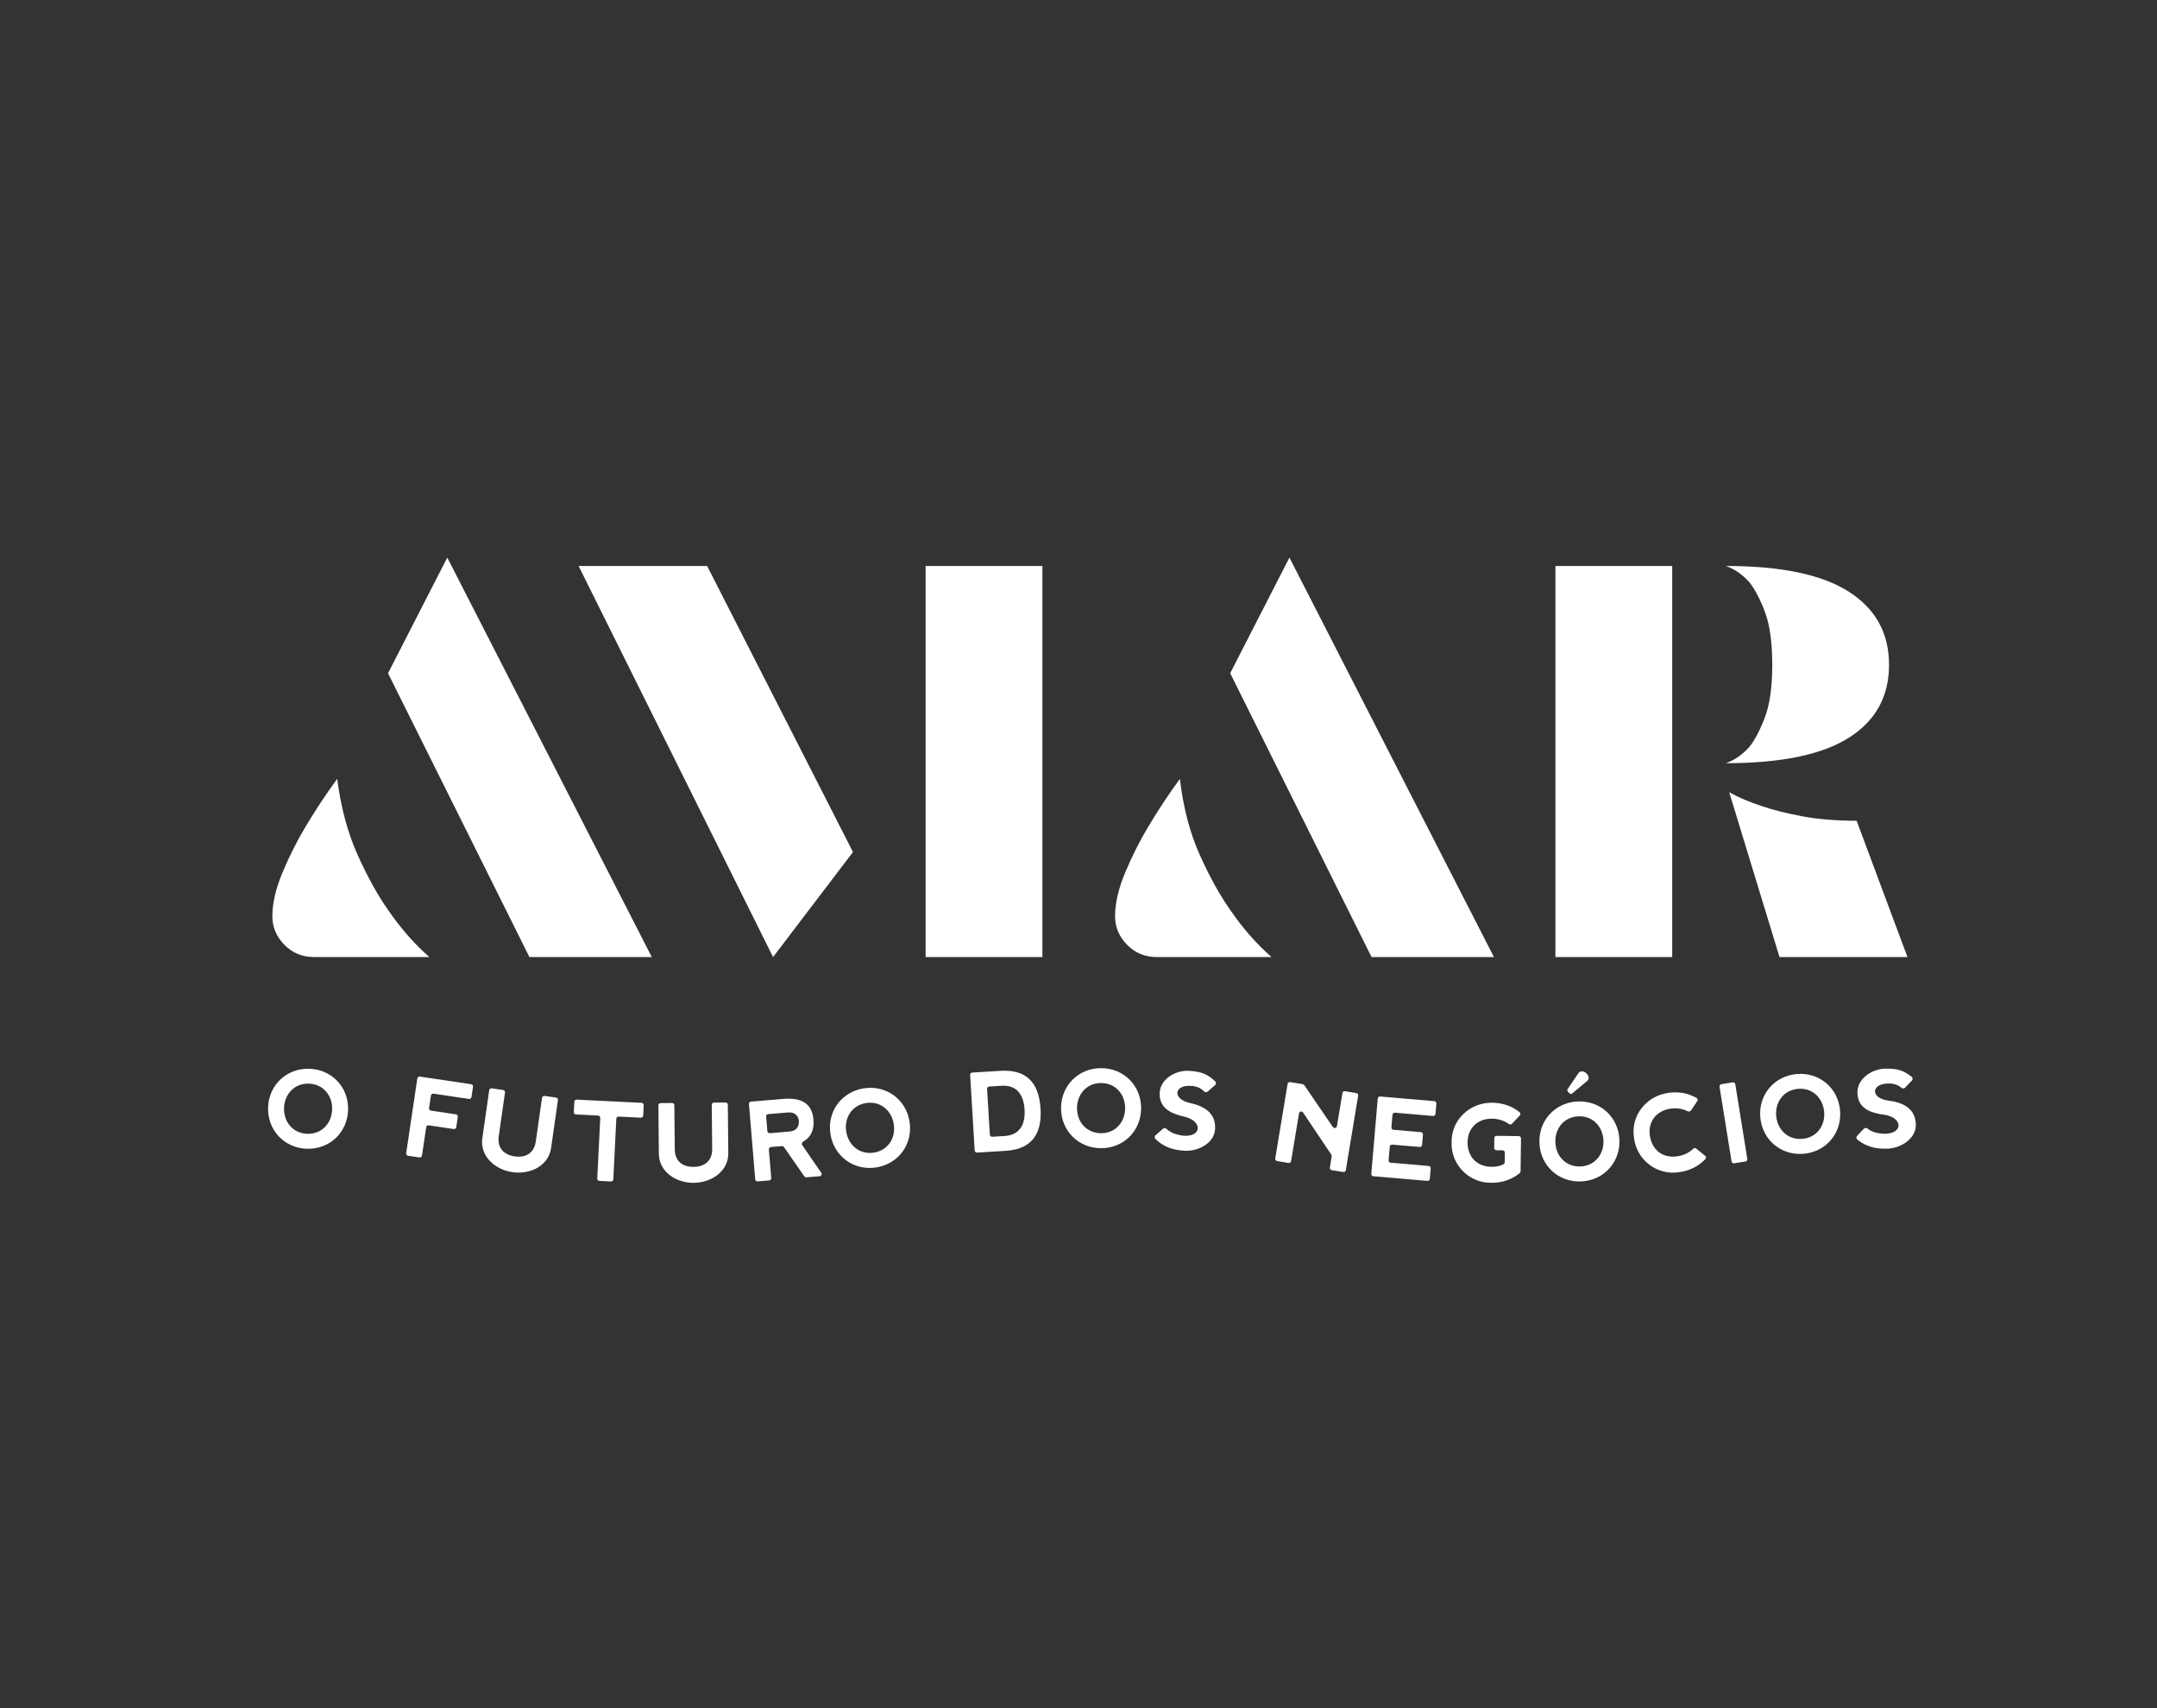
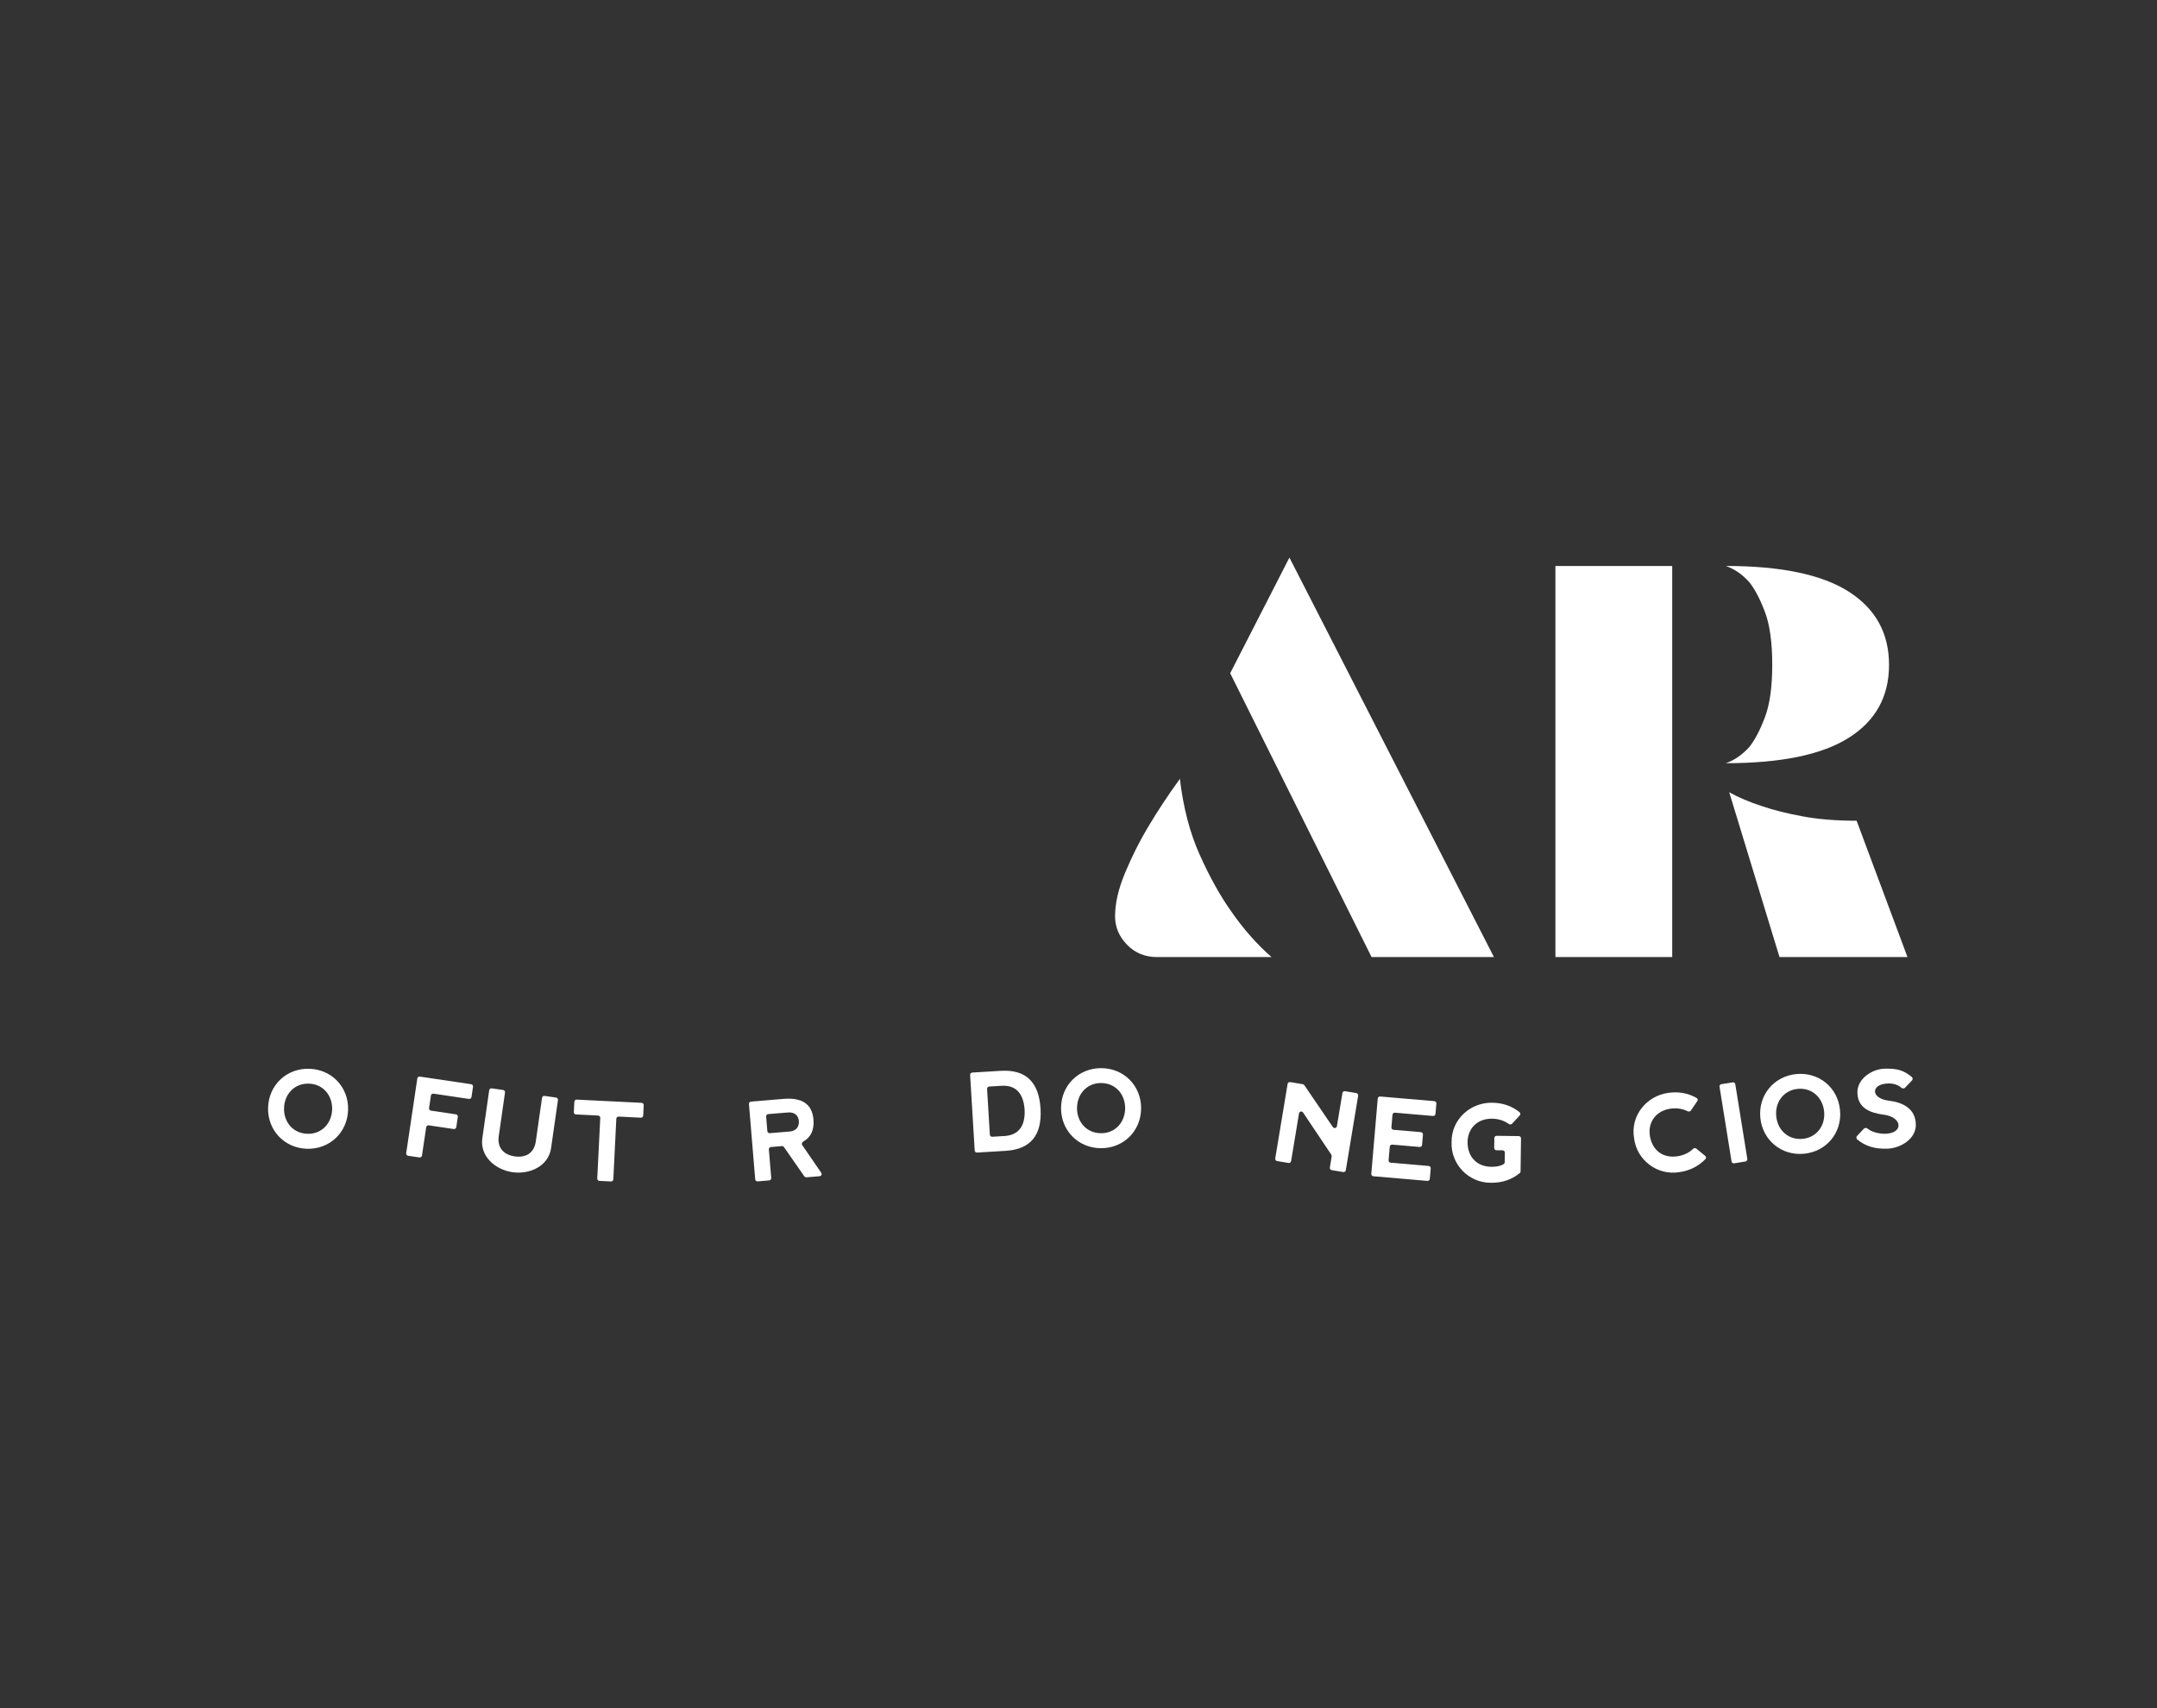
<svg xmlns="http://www.w3.org/2000/svg" fill="#000000" height="720" viewBox="0 0 909.091 720" width="909.091">
  <rect x="0" y="0" width="909.091" height="720" fill="#333333" stroke="none" />
  <g fill="#ffffff">
    <g>
-       <path d="M142.109,328.315c1.567,12.093,4.434,22.769,8.596,32.031c4.159,9.267,8.516,17.116,13.072,23.552 c5.182,7.537,10.911,14.055,17.193,19.549h-48.518c-5.027,0-9.227-1.727-12.601-5.182c-3.378-3.452-5.063-7.456-5.063-12.012 c0-5.494,1.412-11.617,4.239-18.371c2.826-6.749,5.966-13.03,9.421-18.842C132.53,342.134,137.082,335.227,142.109,328.315z M188.507,235.049l86.201,168.398h-51.579l-59.588-119.646L188.507,235.049z M298.024,238.582l61.472,120.587l-33.68,44.278 l-81.962-164.865H298.024z M390.113,238.582h49.225v164.865h-49.225V238.582z" />
      <path d="M497.278,328.315c1.413,12.093,4.199,22.769,8.361,32.031c4.158,9.267,8.515,17.116,13.071,23.552 c5.182,7.537,10.911,14.055,17.192,19.549h-48.281c-5.027,0-9.227-1.727-12.601-5.182c-3.379-3.452-5.064-7.456-5.064-12.012 c0-5.494,1.414-11.617,4.24-18.371c2.826-6.749,5.965-13.03,9.421-18.842C487.699,342.134,492.251,335.227,497.278,328.315z M543.44,235.049l86.201,168.398h-51.579l-59.587-119.646L543.44,235.049z" />
      <path d="M655.548,238.582h49.224v164.865h-49.224V238.582z M727.382,321.721c3.609-1.255,6.907-3.532,9.892-6.83 c2.355-2.98,4.553-7.184,6.595-12.6c2.039-5.418,3.062-12.756,3.062-22.021c0-9.421-1.022-16.84-3.062-22.257 c-2.042-5.417-4.239-9.616-6.595-12.601c-2.984-3.297-6.282-5.571-9.892-6.83c23.235,0,40.51,3.613,51.814,10.834 c11.305,7.224,16.958,17.51,16.958,30.854c0,13.348-5.653,23.592-16.958,30.735C767.892,318.151,750.617,321.721,727.382,321.721z M728.795,333.969c3.923,2.2,8.556,4.162,13.896,5.888c4.553,1.571,10.164,2.984,16.84,4.239 c6.672,1.259,14.326,1.884,22.963,1.884l21.433,57.468h-53.935L728.795,333.969z" />
    </g>
    <g>
      <path d="M130.328,450.534c9.535,0.271,16.654,7.805,16.381,17.341c-0.269,9.536-7.803,16.654-17.34,16.383 c-9.535-0.271-16.652-7.85-16.383-17.34C113.257,457.381,120.791,450.263,130.328,450.534z M139.984,467.684 c0.168-5.897-3.799-10.712-9.836-10.885c-6.035-0.17-10.269,4.412-10.436,10.309c-0.168,5.897,3.801,10.667,9.881,10.84 C135.583,478.117,139.818,473.533,139.984,467.684z" />
      <path d="M176.754,487.914l-4.742-0.705c-0.547-0.081-0.896-0.553-0.814-1.1l4.678-31.459 c0.081-0.547,0.553-0.896,1.1-0.815l21.566,3.207c0.546,0.082,0.896,0.554,0.814,1.101l-0.637,4.285 c-0.082,0.547-0.554,0.897-1.102,0.815l-14.908-2.218c-0.547-0.082-1.018,0.268-1.098,0.816l-0.781,5.242 c-0.082,0.549,0.268,1.019,0.814,1.1l10.486,1.56c0.547,0.082,0.897,0.553,0.815,1.101l-0.637,4.286 c-0.082,0.546-0.554,0.896-1.101,0.813l-10.486-1.559c-0.548-0.082-1.02,0.268-1.1,0.815l-1.771,11.899 C177.772,487.646,177.299,487.996,176.754,487.914z" />
      <path d="M207.27,458.791l4.746,0.679c0.547,0.078,0.9,0.547,0.821,1.095l-2.63,18.393 c-0.705,4.927,2.137,7.848,6.746,8.508c4.607,0.66,8.154-1.348,8.861-6.277l2.63-18.391c0.079-0.547,0.548-0.898,1.095-0.82 l4.791,0.686c0.548,0.078,0.9,0.547,0.822,1.095l-2.885,20.171c-1.091,7.62-8.92,11.25-16.269,10.199 c-7.301-1.044-13.802-6.725-12.71-14.345l2.885-20.171C206.252,459.064,206.722,458.713,207.27,458.791z" />
      <path d="M243.075,463.539l27.304,1.351c0.553,0.026,0.947,0.462,0.92,1.015l-0.215,4.327 c-0.027,0.553-0.463,0.947-1.016,0.92l-9.301-0.46c-0.553-0.027-0.986,0.365-1.014,0.918l-1.263,25.51 c-0.028,0.551-0.462,0.945-1.015,0.918l-4.835-0.24c-0.554-0.026-0.946-0.462-0.919-1.014l1.264-25.508 c0.027-0.553-0.367-0.988-0.921-1.015l-9.3-0.46c-0.553-0.027-0.947-0.463-0.918-1.016l0.213-4.328 C242.088,463.904,242.523,463.511,243.075,463.539z" />
-       <path d="M278.438,465.013l4.796-0.048c0.552-0.006,0.971,0.406,0.977,0.959l0.181,18.578 c0.048,4.979,3.301,7.436,7.957,7.391s7.857-2.566,7.81-7.545l-0.183-18.578c-0.006-0.553,0.406-0.973,0.961-0.978l4.84-0.046 c0.553-0.006,0.973,0.404,0.979,0.957l0.197,20.377c0.075,7.697-7.116,12.471-14.539,12.543 c-7.375,0.072-14.658-4.559-14.734-12.258l-0.197-20.375C277.475,465.437,277.885,465.018,278.438,465.013z" />
      <path d="M338.098,482.701l7.996,11.643c0.471,0.654,0.074,1.429-0.708,1.494l-5.514,0.457 c-0.275,0.023-0.708-0.174-0.866-0.391l-8.612-12.378c-0.156-0.218-0.589-0.413-0.866-0.392l-4.593,0.383 c-0.554,0.046-0.932,0.493-0.886,1.044l0.994,11.993c0.047,0.551-0.332,0.996-0.883,1.043l-4.826,0.4 c-0.551,0.047-0.997-0.333-1.045-0.885l-2.63-31.702c-0.045-0.552,0.333-0.997,0.886-1.044l13.69-1.136 c7.856-0.651,12.075,2.235,12.613,8.714c0.358,4.318-1.048,7.442-4.276,9.236C338.039,481.459,337.778,482.219,338.098,482.701z M322.898,470.688l0.507,6.109c0.045,0.551,0.494,0.931,1.045,0.885l8.454-0.7c2.706-0.272,3.947-2.04,3.791-4.479 c-0.229-2.202-1.74-3.695-4.413-3.565l-8.499,0.704C323.23,469.688,322.853,470.135,322.898,470.688z" />
-       <path d="M363.918,458.805c9.414-1.558,17.842,4.478,19.4,13.893c1.557,9.413-4.477,17.842-13.893,19.4 c-9.414,1.557-17.85-4.522-19.4-13.893C348.468,468.791,354.503,460.363,363.918,458.805z M376.678,473.795 c-0.964-5.821-5.779-9.791-11.737-8.805c-5.956,0.986-9.236,6.295-8.273,12.117c0.963,5.82,5.771,9.744,11.774,8.752 C374.354,484.88,377.634,479.572,376.678,473.795z" />
      <path d="M411.82,485.859c-0.553,0.034-0.992-0.355-1.025-0.908l-1.924-31.795 c-0.034-0.553,0.355-0.992,0.906-1.025l12.01-0.727c10.492-0.635,16.078,4.662,16.76,15.935 c0.68,11.229-4.225,17.159-14.718,17.794L411.82,485.859z M418.205,479.193l5.246-0.318c5.979-0.408,8.738-4.408,8.379-11.131 c-0.456-6.761-3.679-10.398-9.661-10.037l-5.245,0.318c-0.553,0.034-0.942,0.474-0.908,1.025l1.164,19.234 C417.213,478.836,417.652,479.226,418.205,479.193z" />
      <path d="M464.123,450.275c9.543,0.035,16.846,7.393,16.811,16.934c-0.035,9.543-7.392,16.846-16.934,16.811 c-9.543-0.035-16.846-7.438-16.811-16.934C447.225,457.543,454.58,450.24,464.123,450.275z M474.203,467.186 c0.021-5.9-4.064-10.618-10.104-10.641s-10.159,4.666-10.18,10.564c-0.021,5.902,4.064,10.572,10.149,10.595 C470.062,477.727,474.183,473.039,474.203,467.186z" />
-       <path d="M512.179,457.354l-3.235,2.837c-0.393,0.343-1.125,0.249-1.473-0.098 c-1.338-1.428-3.182-2.196-5.436-2.345c-7.36-0.484-7.99,5.573-0.477,7.223c5.879,1.264,10.996,4.234,10.548,11.042 c-0.399,6.073-7.366,9.448-13.024,9.076c-5.152-0.339-8.799-1.779-12.104-4.954c-0.385-0.44-0.48-1.094-0.039-1.48l3.237-2.882 c0.343-0.302,1.126-0.25,1.472,0.097c1.475,1.482,3.77,2.418,6.744,2.846c8.259,0.865,8.682-6.266,0.529-8.05 c-5.371-1.231-10.576-3.56-10.142-10.185c0.387-5.889,7.042-9.424,12.332-9.076c5.243,0.346,7.857,1.349,11.07,4.471 C512.574,456.27,512.619,456.966,512.179,457.354z" />
      <path d="M543.037,490.24l-4.775-0.793c-0.545-0.09-0.888-0.566-0.797-1.111l5.203-31.381 c0.09-0.547,0.567-0.889,1.113-0.798l5.321,0.882c0.183,0.029,0.562,0.281,0.63,0.432l11.989,17.596 c0.53,0.742,1.6,0.499,1.743-0.365l2.308-13.916c0.089-0.547,0.566-0.889,1.112-0.797l4.73,0.783 c0.546,0.091,0.887,0.568,0.797,1.113l-5.203,31.383c-0.09,0.545-0.566,0.887-1.114,0.797l-4.82-0.801 c-0.546-0.09-0.887-0.566-0.796-1.112l0.784-4.73c0.022-0.138-0.093-0.576-0.167-0.683l-11.877-17.716 c-0.478-0.782-1.594-0.546-1.744,0.365l-3.323,20.056C544.061,489.989,543.584,490.33,543.037,490.24z" />
      <path d="M601.561,497.797l-22.735-1.95c-0.552-0.048-0.93-0.495-0.882-1.047l2.719-31.692 c0.046-0.551,0.496-0.928,1.047-0.881l22.78,1.953c0.552,0.047,0.93,0.496,0.883,1.047l-0.37,4.317 c-0.047,0.551-0.496,0.93-1.049,0.882l-16.027-1.375c-0.552-0.047-1.002,0.331-1.049,0.883l-0.452,5.281 c-0.048,0.552,0.329,1,0.881,1.047l11.529,0.988c0.551,0.048,0.929,0.498,0.882,1.049l-0.37,4.316 c-0.048,0.553-0.497,0.93-1.048,0.883l-11.529-0.989c-0.551-0.048-0.999,0.331-1.047,0.882l-0.488,5.695 c-0.047,0.551,0.331,1,0.883,1.049l15.982,1.37c0.553,0.046,0.93,0.495,0.883,1.047l-0.375,4.362 C602.562,497.467,602.111,497.844,601.561,497.797z" />
      <path d="M628.838,464.847c4.473,0.06,8.328,1.354,11.567,3.979c0.456,0.373,0.493,0.975,0.12,1.385l-3.273,3.506 c-0.326,0.318-0.928,0.403-1.293,0.122c-2.101-1.503-4.488-2.226-7.21-2.261c-5.947-0.033-10.147,3.924-10.226,9.869 c-0.035,6.18,3.875,10.334,10.006,10.414c2.213,0.029,3.971-0.363,5.225-1.131c0.232-0.135,0.422-0.501,0.426-0.777l0.053-4.058 c0.008-0.554-0.402-0.973-0.955-0.979l-2.582-0.034c-0.553-0.007-0.961-0.429-0.955-0.981l0.055-4.148 c0.007-0.553,0.428-0.963,0.98-0.955l9.313,0.121c0.554,0.008,0.963,0.428,0.956,0.981l-0.183,13.876 c-0.004,0.23-0.1,0.552-0.287,0.688c-3.4,2.814-7.477,4.19-12.18,4.128c-9.314,0.109-17.049-7.784-16.603-17.185 C611.686,471.952,619.619,464.726,628.838,464.847z" />
-       <path d="M664.859,464.319c9.531-0.454,17.2,6.518,17.654,16.048c0.455,9.531-6.518,17.201-16.048,17.655 s-17.204-6.563-17.655-16.05C648.356,472.443,655.328,464.773,664.859,464.319z M675.793,480.688 c-0.281-5.894-4.604-10.393-10.635-10.106c-6.031,0.287-9.905,5.179-9.625,11.071c0.28,5.895,4.6,10.351,10.678,10.061 C672.197,491.427,676.071,486.536,675.793,480.688z M661.463,460.836l-0.579-0.526c-0.337-0.308-0.411-0.903-0.152-1.284 l4.614-6.773c0,0,0.133-0.099,0.131-0.146c0.975-0.877,2.239-0.476,3.061,0.315c0.916,0.787,1.441,2.147,0.564,3.111 c-0.043,0.049-0.178,0.147-6.524,5.436C662.225,461.308,661.801,461.142,661.463,460.836z" />
      <path d="M702.988,460.709c4.379-0.633,8.391,0.044,12.044,2.123c0.509,0.301,0.641,0.886,0.29,1.355l-2.686,3.975 c-0.273,0.366-0.86,0.498-1.258,0.322c-2.309-1.157-4.78-1.498-7.427-1.115c-5.879,0.896-9.456,5.467-8.605,11.352 c0.931,6.107,5.44,9.598,11.554,8.715c2.691-0.39,4.958-1.462,6.754-3.213c0.371-0.333,0.978-0.328,1.304-0.002l3.695,3.006 c0.47,0.351,0.511,0.951,0.106,1.383c-2.916,3.029-6.563,4.859-10.941,5.494c-9.229,1.566-18.054-5.027-19.127-14.375 C687.112,470.41,693.819,462.034,702.988,460.709z" />
      <path d="M729.783,489.581l-5.064-31.446c-0.088-0.545,0.256-1.02,0.801-1.109l4.733-0.762 c0.546-0.088,1.022,0.256,1.11,0.801l5.064,31.447c0.087,0.546-0.256,1.021-0.803,1.109l-4.732,0.763 C730.348,490.472,729.871,490.129,729.783,489.581z" />
      <path d="M757.034,452.771c9.496-0.946,17.516,5.621,18.462,15.118c0.947,9.495-5.619,17.516-15.115,18.462 c-9.498,0.947-17.522-5.666-18.465-15.117C740.97,461.738,747.537,453.719,757.034,452.771z M768.799,468.557 c-0.585-5.873-5.135-10.145-11.145-9.546c-6.008,0.599-9.625,5.685-9.04,11.558c0.585,5.871,5.13,10.099,11.185,9.494 C765.764,479.468,769.381,474.383,768.799,468.557z" />
      <path d="M805.844,455.432l-2.967,3.114c-0.36,0.378-1.099,0.35-1.475,0.036c-1.462-1.303-3.367-1.901-5.627-1.846 c-7.373,0.18-7.455,6.27,0.178,7.234c5.967,0.73,11.33,3.229,11.497,10.049c0.149,6.085-6.485,10.074-12.155,10.213 c-5.161,0.126-8.923-0.982-12.497-3.846c-0.425-0.404-0.579-1.047-0.175-1.473l2.967-3.16c0.314-0.33,1.099-0.351,1.475-0.037 c1.6,1.345,3.969,2.07,6.971,2.229c8.303,0.119,8.083-7.023-0.196-8.064c-5.46-0.744-10.854-2.596-11.016-9.23 c-0.146-5.9,6.165-10.02,11.464-10.148c5.254-0.129,7.947,0.636,11.428,3.455C806.139,454.315,806.248,455.006,805.844,455.432z" />
    </g>
  </g>
</svg>